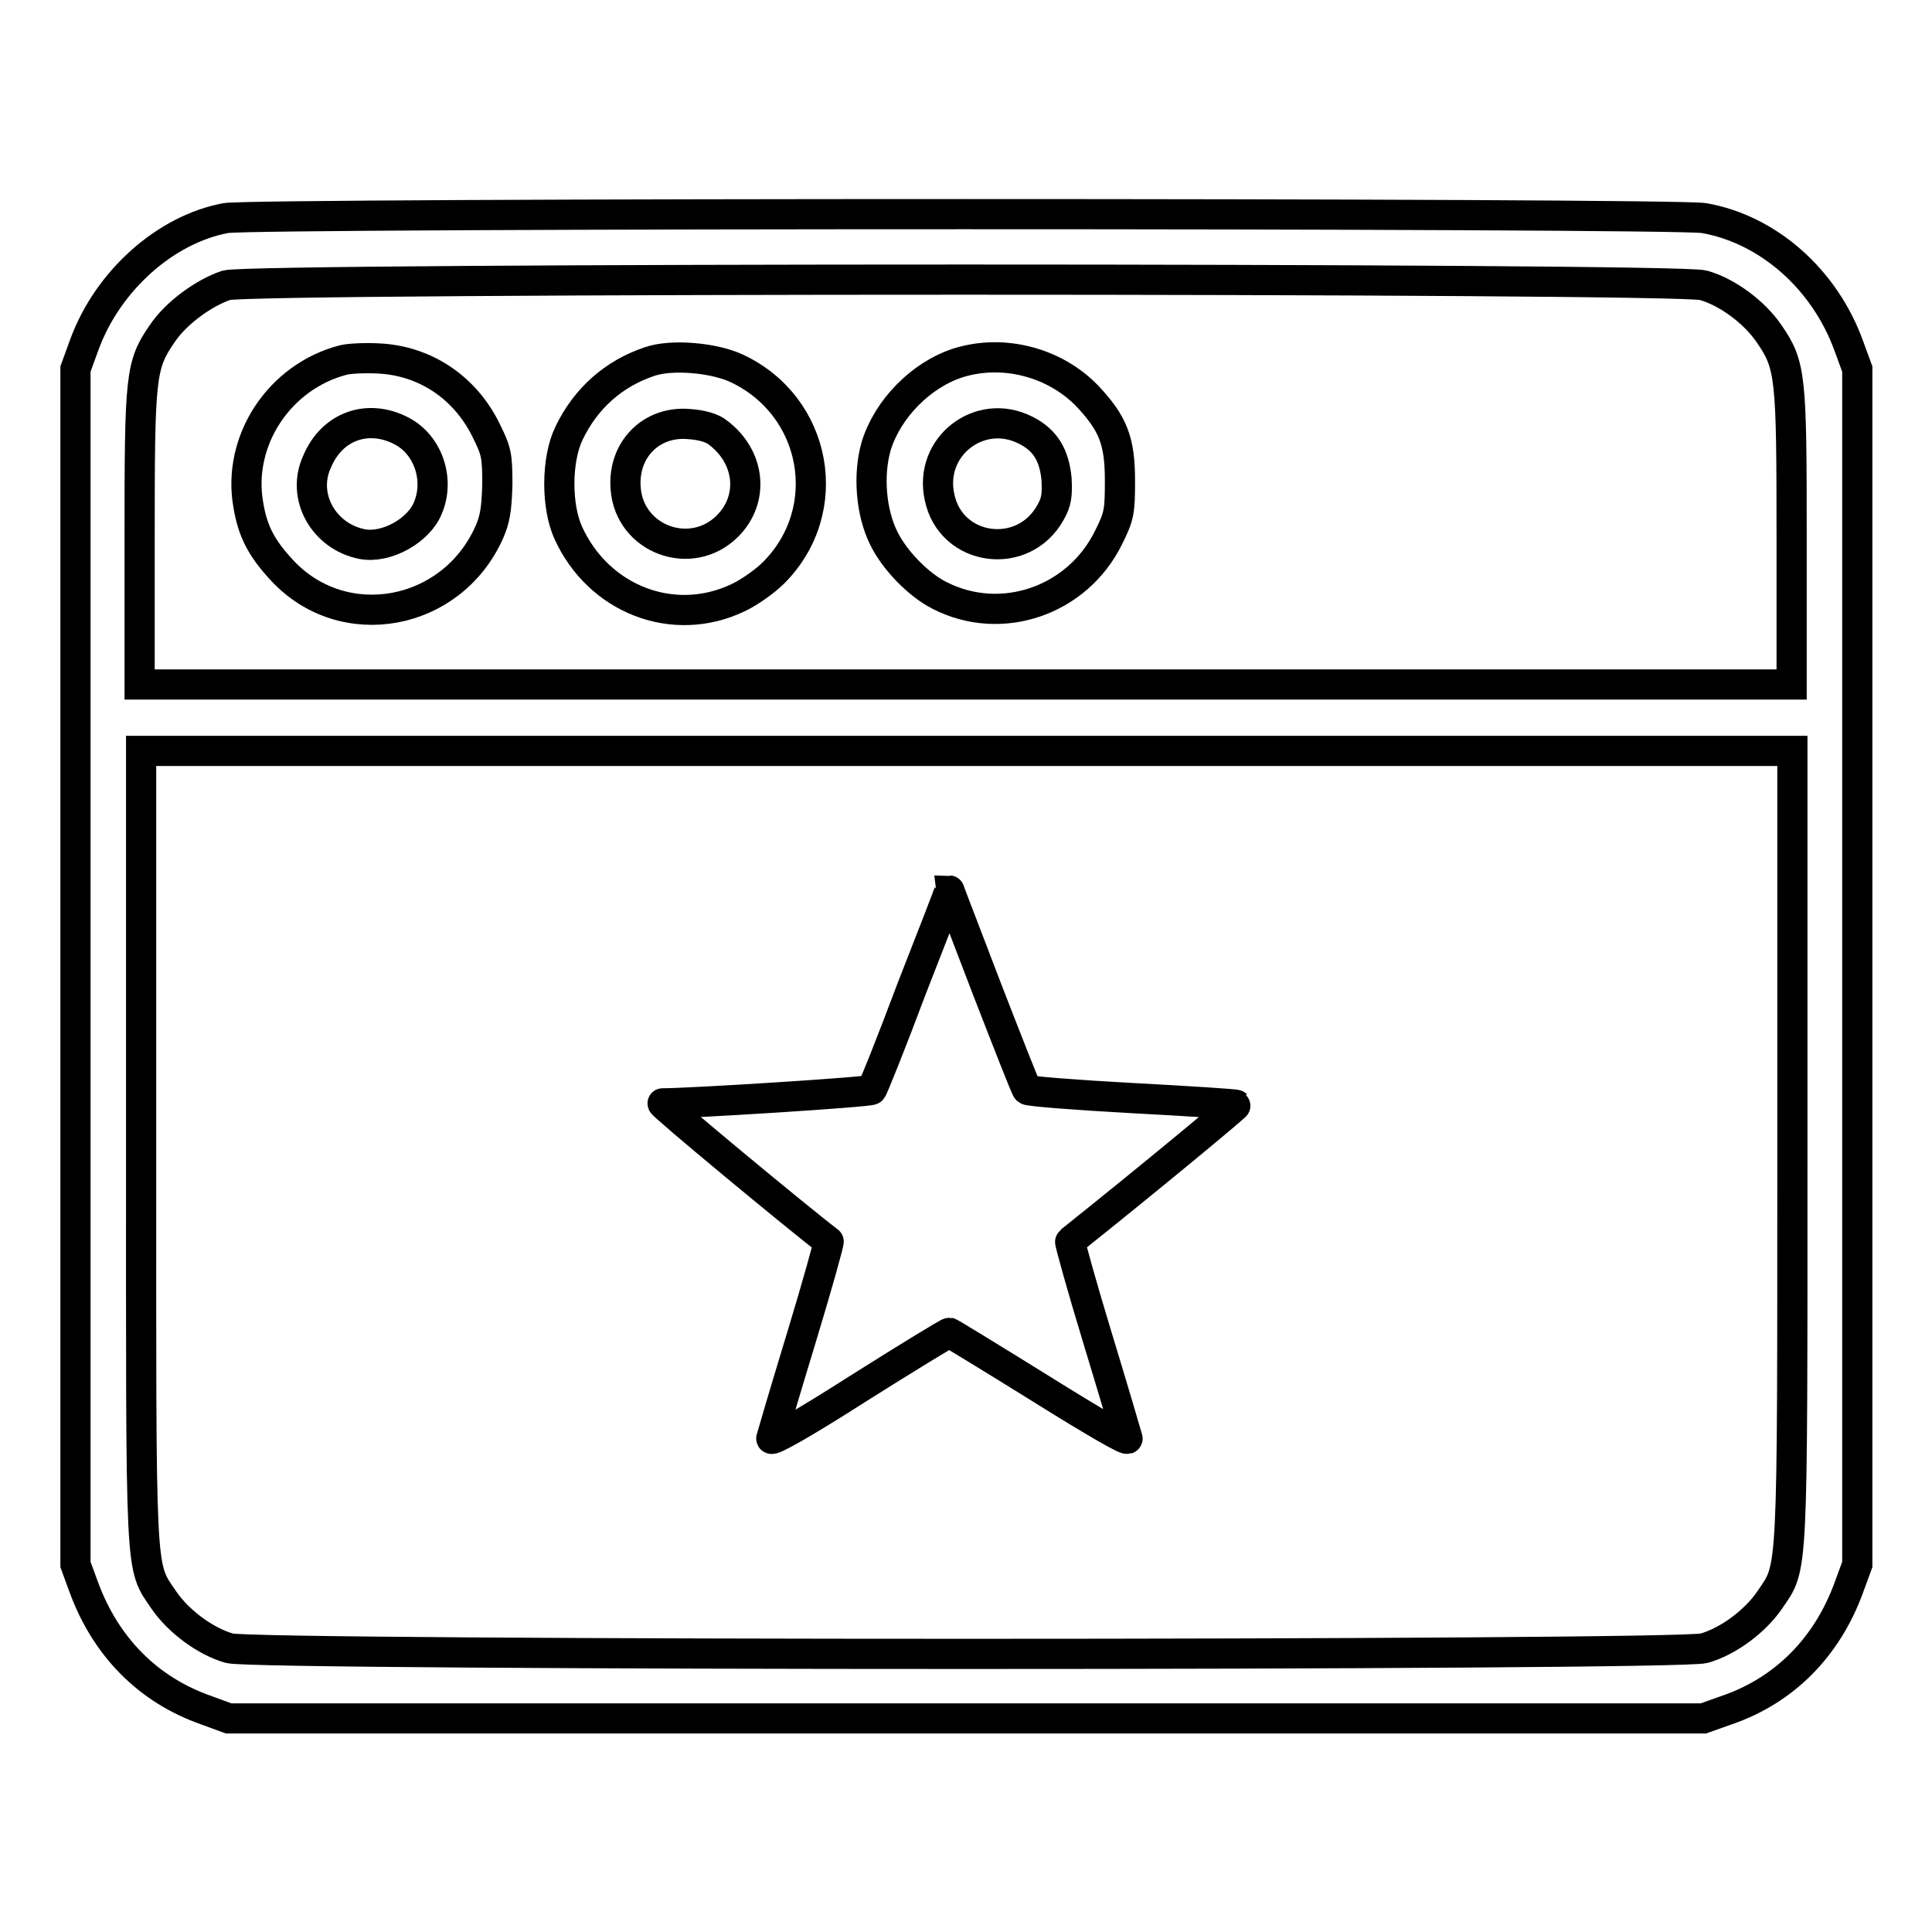
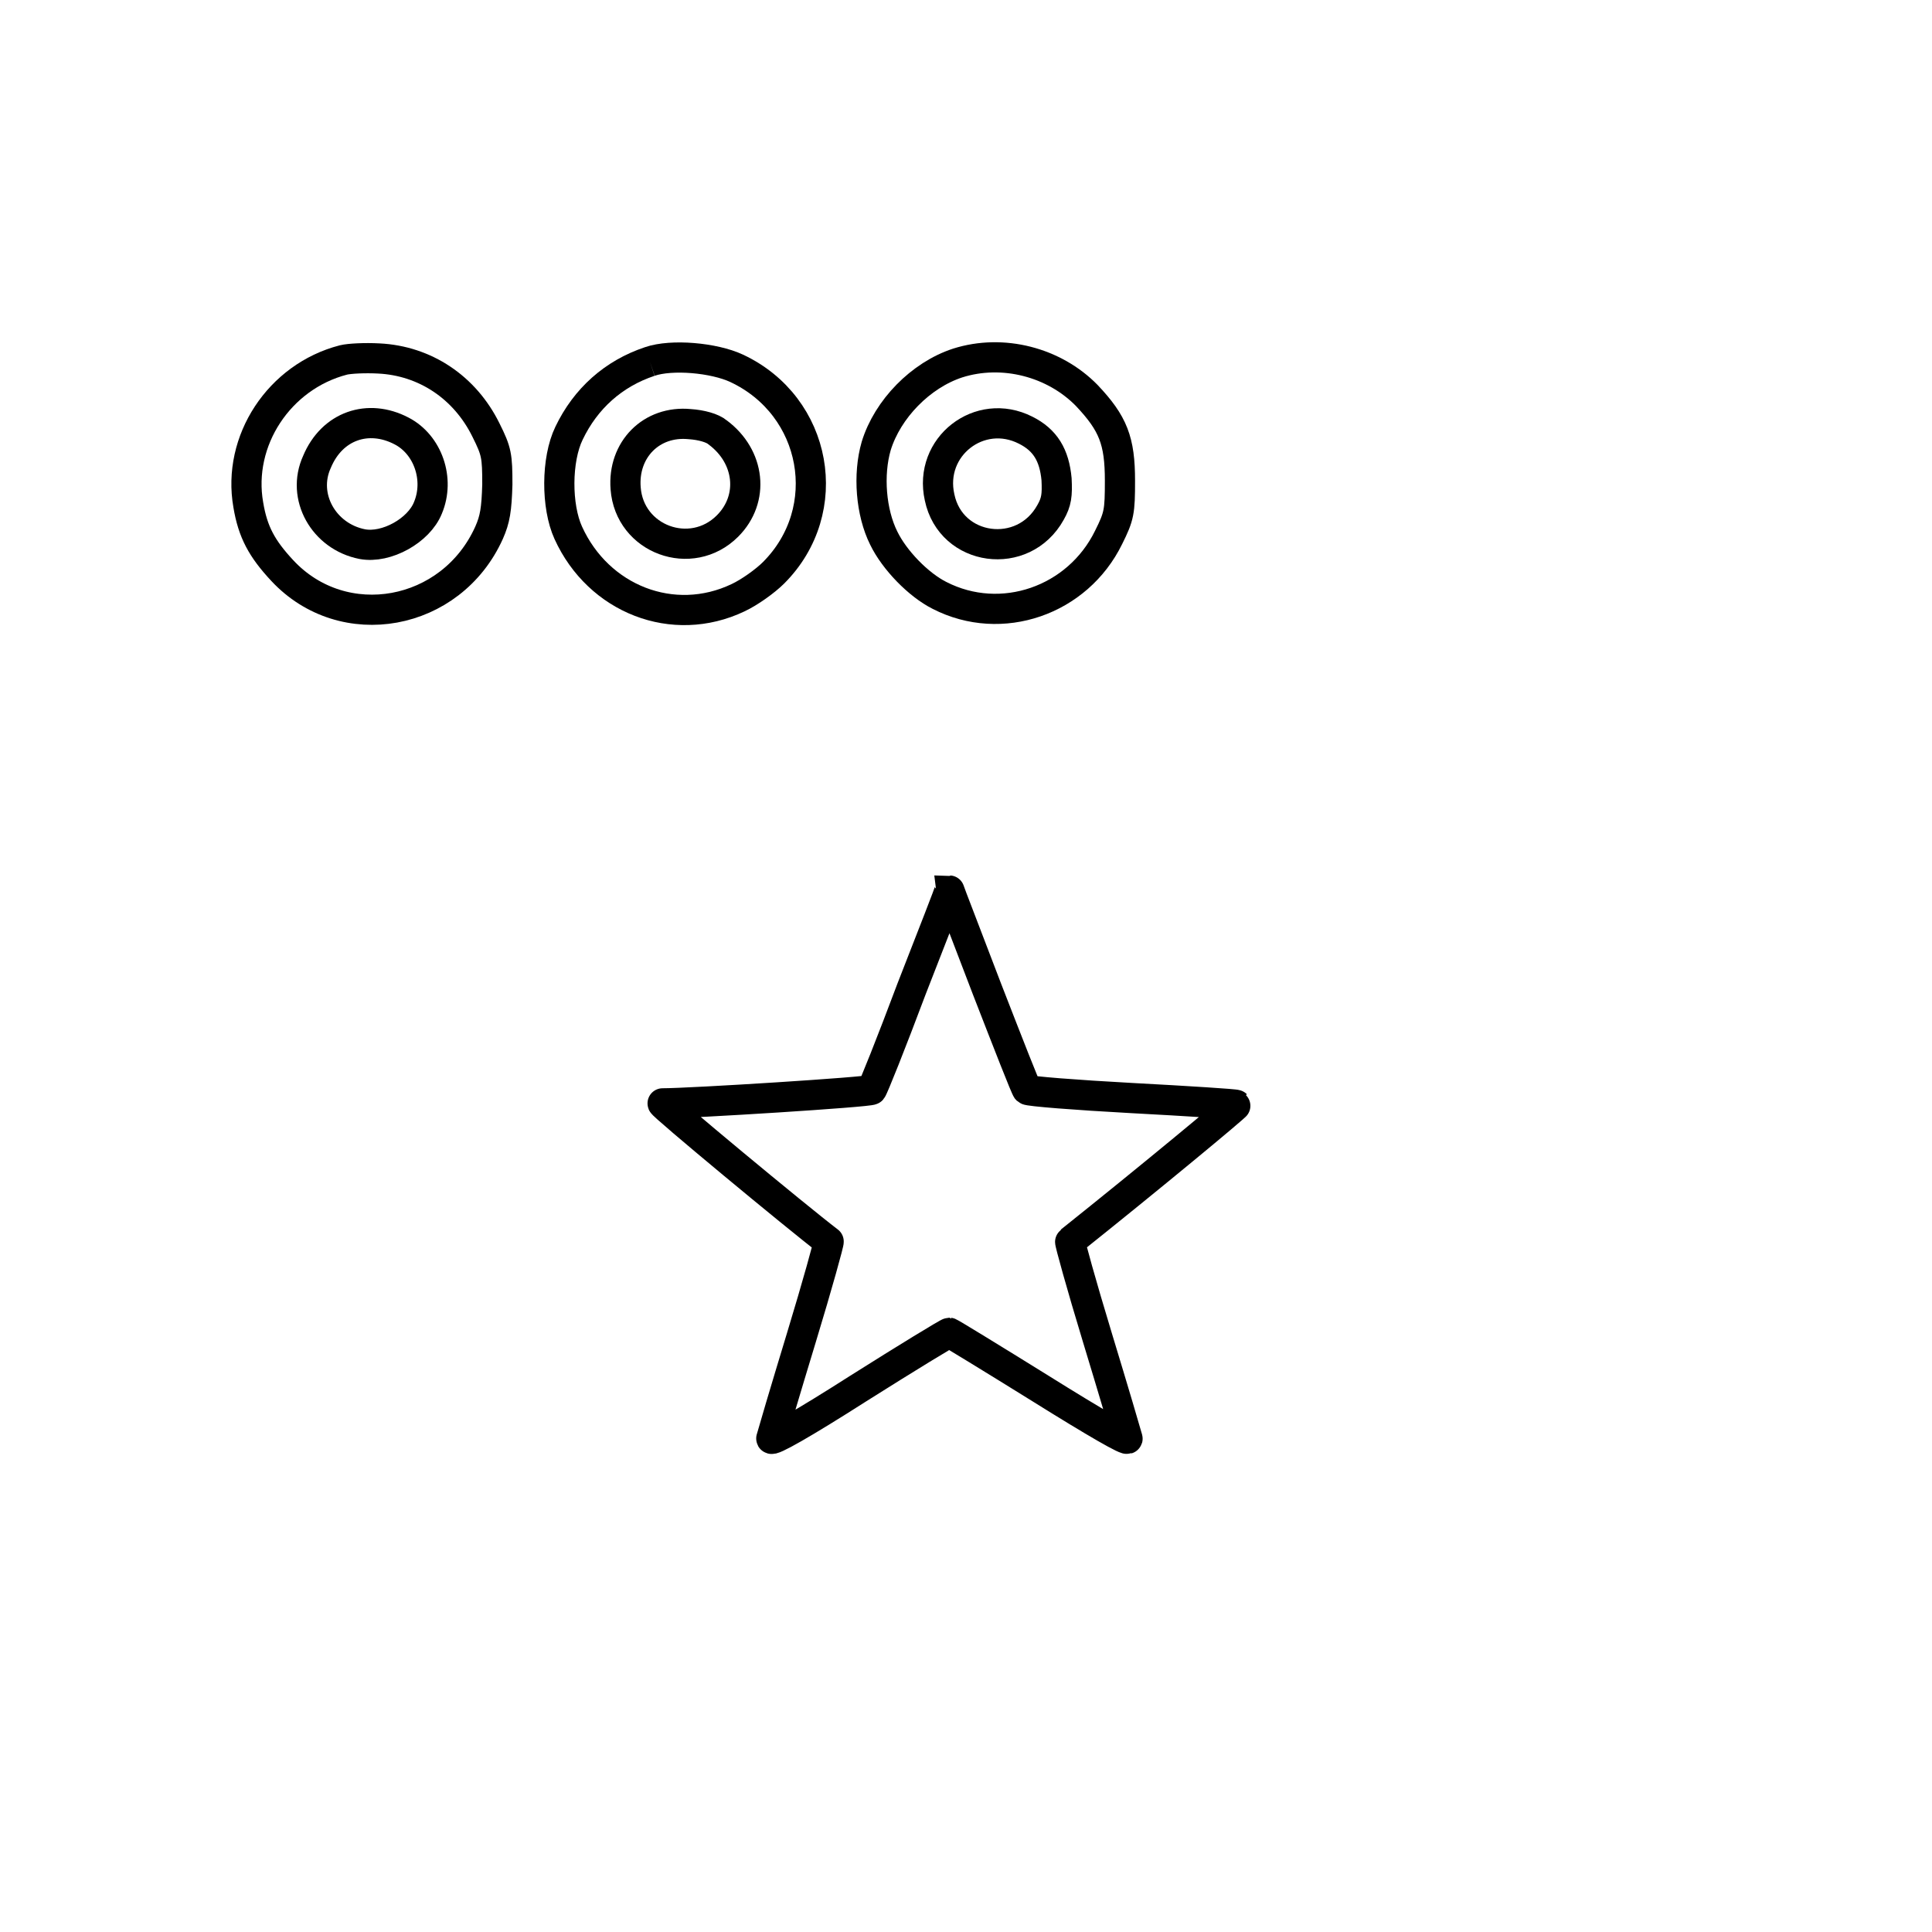
<svg xmlns="http://www.w3.org/2000/svg" version="1.1" x="0px" y="0px" viewBox="0 0 256 256" enable-background="new 0 0 256 256" xml:space="preserve">
  <g>
    <g>
      <g>
-         <path stroke-width="4" fill-opacity="0" stroke="#000000" d="M29.9,28.9c-8,1.5-15.6,8.3-18.7,16.7L10,48.9v79.2v79.2l1.1,3c2.9,7.9,8.5,13.6,16.2,16.3l3,1.1H128h97.7l3.1-1.1c7.6-2.6,13.3-8.3,16.2-16.3l1.1-3v-79.2V48.9l-1.1-3c-3.2-8.9-10.7-15.5-19.2-17C222.2,28.2,33.3,28.2,29.9,28.9z M225.7,37.8c3.2,0.9,6.8,3.6,8.7,6.4c2.9,4.2,3,5.6,3,27.2v19.3H128H18.5V71.4c0-21.6,0.1-23,3-27.2c1.8-2.7,5.5-5.4,8.5-6.4C33.3,36.8,222.4,36.8,225.7,37.8z M237.5,151.8c0,58.1,0.1,55.6-3,60.2c-1.9,2.8-5.5,5.5-8.7,6.4c-3.4,1-192,1-195.4,0c-3.2-0.9-6.8-3.6-8.7-6.4c-3.2-4.7-3-2.2-3-60.2V99.5H128h109.5V151.8z" />
        <path stroke-width="4" fill-opacity="0" stroke="#000000" d="M45.5,47.7C37,49.9,31.4,58.4,32.9,66.9c0.6,3.6,1.8,5.8,4.5,8.7c8.1,8.7,22.4,6.1,27.4-5c0.8-1.8,1-3.1,1.1-6.4c0-3.8-0.1-4.4-1.5-7.2c-2.8-5.7-8.1-9.2-14.2-9.5C48.4,47.4,46.3,47.5,45.5,47.7z M53.2,57.1c3.5,1.8,5.1,6.4,3.5,10.2c-1.2,3-5.5,5.4-8.7,4.8c-5.1-1-8.1-6.3-6-10.9C44,56.4,48.8,54.8,53.2,57.1z" />
-         <path stroke-width="4" fill-opacity="0" stroke="#000000" d="M86.1,47.9c-4.8,1.6-8.5,4.9-10.7,9.5c-1.7,3.5-1.7,9.7-0.1,13.2c4,8.8,13.9,12.7,22.5,8.6c1.5-0.7,3.6-2.2,4.7-3.3c8.3-8.3,5.8-22.1-4.9-27.1C94.6,47.4,89,46.9,86.1,47.9z M95.1,57.3c4.3,3.2,4.9,8.8,1.3,12.4c-4.8,4.8-13,1.8-13.5-5c-0.4-5.1,3.4-9,8.5-8.5C92.9,56.3,94.4,56.7,95.1,57.3z" />
+         <path stroke-width="4" fill-opacity="0" stroke="#000000" d="M86.1,47.9c-4.8,1.6-8.5,4.9-10.7,9.5c-1.7,3.5-1.7,9.7-0.1,13.2c4,8.8,13.9,12.7,22.5,8.6c1.5-0.7,3.6-2.2,4.7-3.3c8.3-8.3,5.8-22.1-4.9-27.1C94.6,47.4,89,46.9,86.1,47.9M95.1,57.3c4.3,3.2,4.9,8.8,1.3,12.4c-4.8,4.8-13,1.8-13.5-5c-0.4-5.1,3.4-9,8.5-8.5C92.9,56.3,94.4,56.7,95.1,57.3z" />
        <path stroke-width="4" fill-opacity="0" stroke="#000000" d="M126.9,48.1c-4.9,1.6-9.3,6.1-10.8,11c-1.1,3.8-0.7,8.8,1,12.2c1.4,2.9,4.6,6.2,7.4,7.6c8.2,4.2,18.3,0.7,22.4-7.7c1.4-2.8,1.5-3.4,1.5-7.5c0-5.3-0.9-7.6-4.4-11.3C139.7,48,132.9,46.2,126.9,48.1z M135.9,57c2.6,1.3,3.8,3.3,4.1,6.5c0.1,2.1,0,3-0.8,4.4c-3.6,6.5-13.2,5.2-14.7-2C123,59.2,129.8,53.9,135.9,57z" />
        <path stroke-width="4" fill-opacity="0" stroke="#000000" d="M120.8,131c-2.7,7.2-5.1,13.2-5.3,13.4c-0.2,0.3-23.9,1.8-27.7,1.8c-0.4,0,17.8,15.1,22,18.3c0.1,0-1.5,5.8-3.6,12.7c-2.1,6.9-3.9,13-4,13.4c-0.1,0.5,4.3-2,11.5-6.6c6.5-4.1,11.9-7.4,12.1-7.4c0.1,0,5.5,3.3,12.1,7.4c7.2,4.5,11.7,7.1,11.5,6.6c-0.1-0.4-1.9-6.5-4-13.4c-2.1-6.9-3.7-12.7-3.6-12.7c10.4-8.3,22.1-18,22-18.1c-0.1-0.1-6.3-0.5-13.8-0.9c-7.4-0.4-13.7-0.9-13.9-1.1c-0.2-0.2-2.5-6.1-5.3-13.3c-2.7-7.1-5-13-5-13.1C125.9,118,123.6,123.8,120.8,131z" />
      </g>
    </g>
  </g>
</svg>